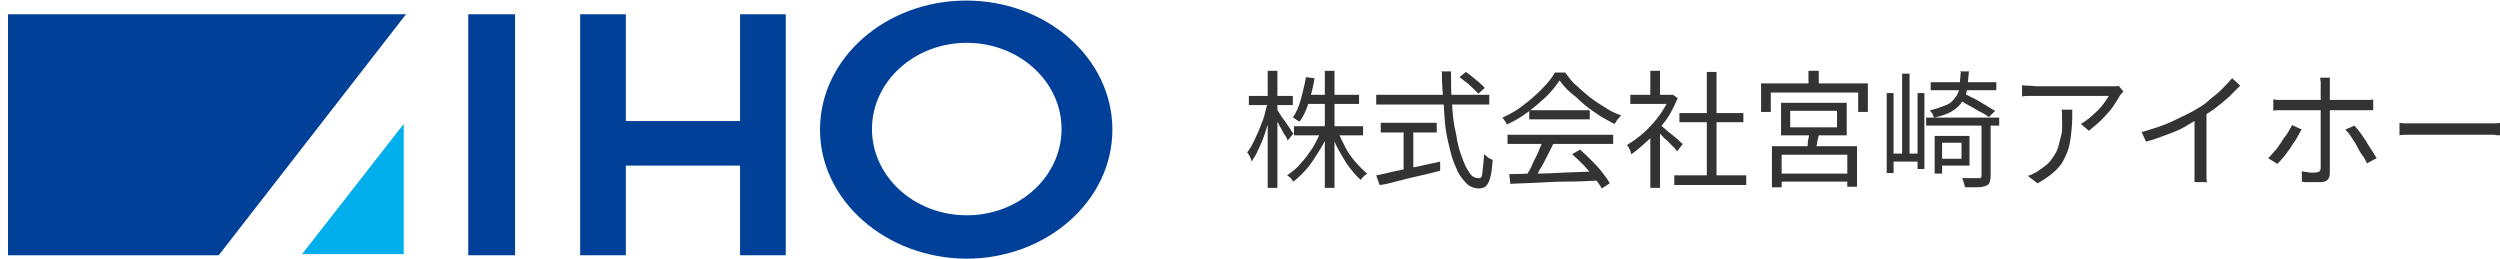
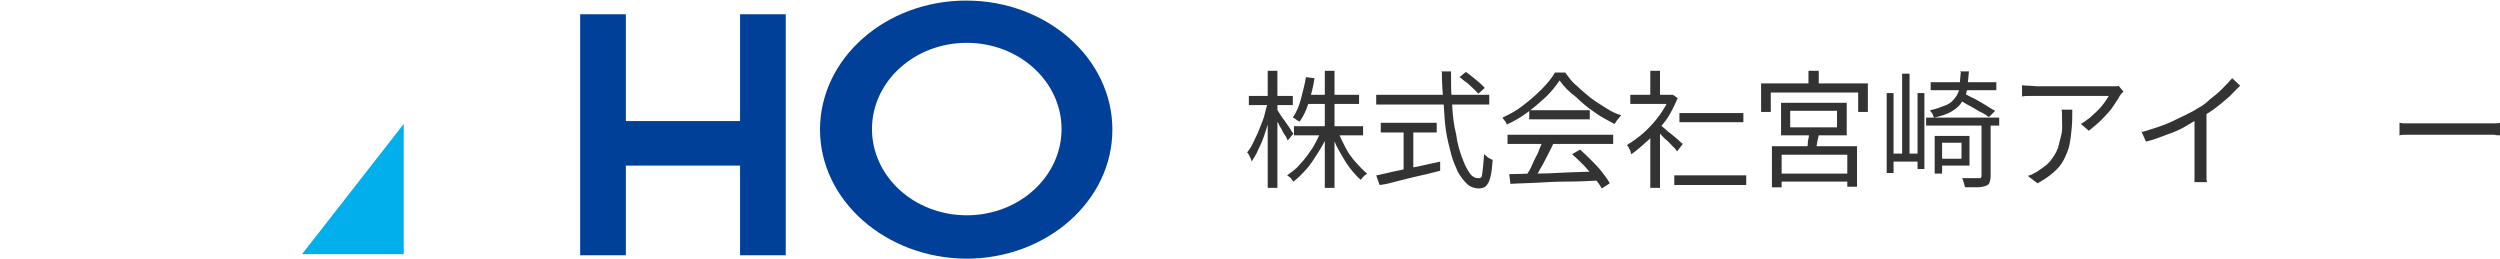
<svg xmlns="http://www.w3.org/2000/svg" id="_レイヤー_1" data-name="レイヤー_1" version="1.1" viewBox="0 0 437.8 45.4">
  <defs>
    <style>
      .st0 {
        fill: #004098;
      }

      .st1 {
        fill: #333;
      }

      .st2 {
        fill: #00afec;
      }
    </style>
  </defs>
  <g>
    <path id="_パス_399" data-name="パス_399" class="st2" d="M70.7,21.7l-17.8,22.8h17.8v-22.8Z" />
    <path id="_パス_400" data-name="パス_400" d="M82,2.5" />
-     <rect id="_長方形_264" data-name="長方形_264" class="st0" x="82" y="2.5" width="8.2" height="42.2" />
    <path id="_パス_401" data-name="パス_401" class="st0" d="M101.6,2.5v42.2h8v-15.7h20v15.7h8V2.5h-8v18.7h-20V2.5h-8Z" />
    <path id="_パス_402" data-name="パス_402" class="st0" d="M143.6,22.7C143.6,10.2,155.1.1,169.2.1s25.6,10.1,25.6,22.6-11.5,22.6-25.6,22.6c-14.1-.1-25.6-10.2-25.6-22.6ZM169.3,37.7c9.2,0,16.6-6.8,16.6-15.1s-7.4-15.1-16.6-15.1-16.6,6.8-16.6,15.1,7.4,15.1,16.6,15.1Z" />
-     <path id="_パス_403" data-name="パス_403" class="st0" d="M1.4,2.5v42.2h36.9L71.1,2.5H1.4Z" />
  </g>
  <g>
    <path class="st1" d="M222,17.8l1,.3c-.2.9-.4,1.9-.7,2.8s-.6,1.9-.9,2.8-.7,1.8-1.1,2.6c-.3.8-.8,1.4-1.1,2,0-.1-.1-.3-.2-.6-.1-.2-.2-.4-.3-.6-.1-.2-.2-.3-.3-.4.3-.4.8-1.1,1.1-1.8s.7-1.4,1-2.2c.3-.8.7-1.7.9-2.4.2-.9.4-1.7.7-2.4ZM218.7,16.8h7.7v1.6h-7.7v-1.6ZM222,12.4h1.7v20.5h-1.7V12.4ZM223.5,19c.1.1.3.4.6.9s.6.9.9,1.3c.3.4.6.9.9,1.3.2.4.4.7.6.9l-1,1.2c-.1-.3-.3-.7-.6-1.1s-.4-.9-.8-1.4c-.2-.6-.6-1-.8-1.4s-.4-.8-.6-1l.8-.7ZM231.3,22.9l1.3.4c-.4,1.1-1,2.2-1.7,3.3-.7,1.1-1.3,2.1-2.1,3s-1.6,1.7-2.3,2.2c-.1-.1-.2-.3-.3-.4-.1-.1-.2-.3-.4-.4-.1-.1-.2-.2-.4-.3.8-.6,1.6-1.1,2.3-2,.8-.8,1.4-1.7,2.1-2.7.7-1.1,1.1-2.1,1.6-3.1ZM228.6,13.5l1.6.2c-.2,1.4-.6,2.9-1,4.2-.4,1.3-.9,2.4-1.6,3.4-.1-.1-.2-.1-.4-.2-.1-.1-.3-.2-.4-.3-.2-.1-.3-.2-.4-.2.6-.9,1.1-2,1.4-3.2.3-1.2.7-2.6.9-3.9ZM226.6,22.1h12.1v1.6h-12.1v-1.6ZM228.8,16.6h9.2v1.6h-9.2v-1.6ZM232,12.4h1.7v20.5h-1.7V12.4ZM234.3,22.9c.3,1,.8,1.9,1.3,2.9s1.1,1.8,1.8,2.6c.7.8,1.3,1.4,2,2-.1.1-.2.2-.4.3-.1.1-.3.3-.4.4-.1.1-.2.3-.3.4-.7-.6-1.3-1.3-2-2.2-.7-.9-1.2-1.9-1.8-2.9s-1-2.1-1.3-3.1l1.2-.4Z" />
    <path class="st1" d="M241,16.6h19.8v1.7h-19.8v-1.7ZM241.1,30.7c.9-.2,1.9-.4,3.1-.7,1.2-.2,2.4-.6,3.9-.8,1.3-.3,2.8-.6,4.1-.9v1.6c-1.1.3-2.4.6-3.7.9-1.3.3-2.6.6-3.7.9-1.1.3-2.2.6-3.2.7l-.6-1.7ZM241.8,21.5h9.8v1.7h-9.8v-1.7ZM245.8,22.4h1.7v7.9h-1.7v-7.9ZM252.3,12.5h1.8c0,2.1,0,4,.2,5.9.1,1.9.3,3.6.7,5.1.2,1.6.6,2.9,1,4s.8,2,1.3,2.7c.4.7,1,1,1.6,1s.6-.3.7-1c.1-.7.2-1.8.3-3.2.2.2.4.3.7.6.3.2.6.3.8.4-.1,1.3-.2,2.3-.4,3-.2.8-.4,1.2-.8,1.6-.3.3-.8.4-1.3.4s-1.4-.2-2-.8-1.1-1.2-1.6-2.1c-.4-.9-.9-2-1.2-3.2-.3-1.2-.7-2.7-.9-4.1s-.3-3.1-.4-4.9c-.2-1.8-.3-3.6-.3-5.3ZM255.6,13.5l1.1-.9c.3.2.8.6,1.2.9.4.3.8.7,1.2,1,.3.3.7.6.9.9l-1.1,1c-.2-.2-.6-.6-.9-.9s-.8-.7-1.1-1c-.6-.4-.9-.7-1.3-1Z" />
    <path class="st1" d="M273.1,14.1c-.6.9-1.3,1.8-2.3,2.8-1,.9-2,1.8-3.2,2.7s-2.4,1.6-3.7,2.2c-.1-.1-.1-.3-.2-.4s-.2-.3-.3-.4c-.1-.1-.2-.3-.3-.4,1.3-.6,2.6-1.3,3.7-2.2,1.2-.9,2.2-1.8,3.2-2.8s1.8-2,2.3-2.9h1.8c.6.8,1.2,1.7,2,2.3.8.8,1.6,1.4,2.4,2.1.9.7,1.8,1.2,2.7,1.8s1.8,1,2.7,1.3c-.2.2-.3.4-.6.7s-.3.6-.6.8c-1.1-.6-2.3-1.2-3.4-2-1.2-.8-2.3-1.7-3.3-2.7-1.2-.9-2.1-1.8-2.8-2.8ZM264,23.6h18.5v1.6h-18.5v-1.6ZM264.2,30.5c1.3,0,2.8-.1,4.6-.1s3.6-.1,5.6-.2c1.9-.1,3.9-.1,5.8-.2v1.6c-1.9.1-3.8.2-5.7.2s-3.7.1-5.4.2c-1.7.1-3.2.1-4.6.2l-.2-1.7ZM270.1,24.6l1.9.6c-.3.7-.7,1.4-1.1,2.2s-.8,1.6-1.2,2.2c-.4.8-.8,1.3-1.1,1.9l-1.4-.6c.3-.6.8-1.2,1.1-2s.8-1.6,1.1-2.3c.2-.7.6-1.3.8-2ZM267.8,19.3h10.6v1.6h-10.6v-1.6ZM275.3,27l1.4-.8c.7.6,1.3,1.2,2,1.9s1.3,1.3,1.9,2.1c.6.8,1,1.3,1.3,1.9l-1.4.9c-.3-.6-.8-1.2-1.3-1.9s-1.2-1.4-1.8-2.1c-.8-.8-1.4-1.4-2.1-2Z" />
-     <path class="st1" d="M292.2,16.6h.7c0-.1.9.6.9.6-.6,1.3-1.2,2.7-2.1,3.9s-1.9,2.3-2.9,3.3c-1.1,1-2.1,1.9-3.1,2.6-.1-.1-.1-.3-.2-.6s-.2-.3-.3-.6c-.1-.2-.2-.3-.3-.4,1-.6,2-1.3,3-2.2s1.9-1.9,2.7-3,1.4-2.2,1.9-3.3v-.2h-.1ZM285.5,16.6h7.3v1.6h-7.3v-1.6ZM289,12.4h1.7v4.9h-1.7v-4.9ZM289,23.3l1.7-2v11.6h-1.7v-9.6ZM290.6,21.8c.2.1.4.3.9.7.3.3.8.7,1.2,1s.8.7,1.2,1c.3.3.6.6.8.7l-1,1.3c-.2-.2-.4-.6-.8-.9-.3-.3-.7-.8-1.1-1.1s-.8-.8-1.1-1.1-.7-.6-.9-.8l.8-.8ZM293.2,30.7h12.6v1.7h-12.6v-1.7ZM294.1,19.8h11.2v1.6h-11.2v-1.6ZM298.9,12.6h1.7v18.8h-1.7V12.6Z" />
+     <path class="st1" d="M292.2,16.6h.7c0-.1.9.6.9.6-.6,1.3-1.2,2.7-2.1,3.9s-1.9,2.3-2.9,3.3c-1.1,1-2.1,1.9-3.1,2.6-.1-.1-.1-.3-.2-.6s-.2-.3-.3-.6c-.1-.2-.2-.3-.3-.4,1-.6,2-1.3,3-2.2s1.9-1.9,2.7-3,1.4-2.2,1.9-3.3v-.2h-.1ZM285.5,16.6h7.3v1.6h-7.3v-1.6ZM289,12.4h1.7v4.9h-1.7v-4.9ZM289,23.3l1.7-2v11.6h-1.7v-9.6ZM290.6,21.8c.2.1.4.3.9.7.3.3.8.7,1.2,1s.8.7,1.2,1c.3.3.6.6.8.7l-1,1.3c-.2-.2-.4-.6-.8-.9-.3-.3-.7-.8-1.1-1.1s-.8-.8-1.1-1.1-.7-.6-.9-.8l.8-.8ZM293.2,30.7h12.6v1.7h-12.6v-1.7ZM294.1,19.8h11.2v1.6h-11.2v-1.6ZM298.9,12.6h1.7v18.8V12.6Z" />
    <path class="st1" d="M308.4,14.6h18.7v5h-1.7v-3.4h-15.3v3.4h-1.7v-5ZM310.4,25.6h14.8v7.1h-1.7v-5.6h-11.5v5.7h-1.7v-7.2ZM311.2,30.4h13.1v1.4h-13.1v-1.4ZM311.9,18h11.5v5.7h-11.5v-5.7ZM313.5,19.4v2.9h8.2v-2.9h-8.2ZM316.7,22.9l1.9.3c-.1.7-.3,1.2-.4,1.9s-.2,1.2-.4,1.7l-1.4-.3c.1-.6.2-1.1.2-1.8.2-.7.2-1.2.2-1.8ZM316.7,12.4h1.8v3h-1.8v-3Z" />
    <path class="st1" d="M330.4,16.3h1.2v14h-1.2v-14ZM330.9,26.9h5.3v1.4h-5.3v-1.4ZM333.1,12.9h1.3v14.8h-1.3v-14.8ZM335.8,16.3h1.2v13.3h-1.2v-13.3ZM337.3,20.6h12.8v1.4h-12.8v-1.4ZM343.2,12.5h1.6c-.1,1.2-.2,2.2-.3,3.1-.2.9-.4,1.7-.9,2.2-.4.7-1,1.2-1.8,1.7s-1.8.8-3.1,1.1c-.1-.2-.2-.4-.3-.7-.2-.2-.3-.4-.4-.6,1.1-.2,2-.6,2.8-.9s1.2-.8,1.6-1.3.7-1.2.8-1.9c0-.9.1-1.8.2-2.8ZM338.1,14.4h11.5v1.4h-11.5v-1.4ZM338.8,23.8h1.3v6.6h-1.3v-6.6ZM339.6,23.8h5.3v5.2h-5.3v-1.2h3.9v-2.8h-3.9v-1.2ZM342.6,17.2l1-1c.7.3,1.3.7,2,1,.8.4,1.4.8,2.1,1.2s1.2.8,1.7,1l-1.1,1.1c-.4-.3-1-.7-1.7-1-.7-.4-1.3-.8-2.1-1.2-.6-.3-1.2-.8-1.9-1.1ZM347,21.6h1.6v9.3c0,.4-.1.8-.2,1.1s-.3.4-.8.6c-.3.1-.8.2-1.3.2h-2.2c0-.2-.1-.4-.2-.8s-.2-.6-.3-.8h3c.2,0,.3,0,.3-.1.1-.1.1-.2.1-.3v-9.2h.1Z" />
    <path class="st1" d="M371.8,16.1c-.1.1-.2.2-.3.3-.1.1-.2.3-.3.4-.3.6-.7,1.1-1.2,1.9s-1.2,1.4-1.9,2.2c-.8.8-1.6,1.4-2.3,2l-1.4-1.2c.6-.3,1-.7,1.6-1.1.4-.4,1-.9,1.4-1.3.4-.4.8-.9,1.1-1.3s.6-.9.8-1.2h-13.9c-.4,0-.9,0-1.3.1v-2c.3.1.8.1,1.2.1s.9.1,1.3.1h14c.2,0,.3,0,.4-.1l.9,1.1ZM362.9,19.1c0,1.2,0,2.3-.1,3.3s-.2,2-.4,3c-.2.9-.6,1.8-1,2.6-.4.8-1.1,1.6-1.8,2.2-.8.7-1.7,1.3-2.8,1.9l-1.7-1.3c.3-.1.7-.2,1-.4s.7-.3,1-.6c.9-.6,1.6-1.1,2.1-1.8s.9-1.3,1.2-2.1c.2-.8.4-1.6.6-2.4s.1-1.8.1-2.7v-.8c0-.2,0-.6-.1-.8h1.9Z" />
    <path class="st1" d="M375.2,23.1c1.9-.6,3.7-1.1,5.3-1.9s3.1-1.4,4.3-2.2c.8-.4,1.6-1,2.2-1.6.8-.6,1.4-1.1,2.1-1.8s1.2-1.2,1.8-1.9l1.4,1.3c-.7.7-1.3,1.3-2,2-.8.7-1.4,1.2-2.3,1.9s-1.7,1.1-2.6,1.7c-.8.4-1.8,1-2.8,1.6s-2.1,1-3.2,1.4-2.3.9-3.6,1.2l-.8-1.8ZM384.5,19.9l1.9-.6v11.9c0,.2,0,.4.1.7h-2.2v-12h.2Z" />
-     <path class="st1" d="M403.1,22.6c-.2.4-.6,1-.9,1.6s-.8,1.1-1.1,1.7c-.4.6-.8,1.1-1.2,1.6s-.8.9-1.1,1.2l-1.6-1c.3-.3.8-.8,1.1-1.2.4-.4.8-1,1.2-1.6.3-.6.8-1.1,1.1-1.6s.6-1,.8-1.4l1.7.8ZM398,17.4c.3,0,.7.1.9.1h15.8c.3,0,.7,0,.9-.1v1.9h-16.6c-.3,0-.7,0-.9.1v-2h-.1ZM408,13.7v16.5c0,.6-.1,1-.4,1.3s-.8.4-1.4.4h-2.1c-.3,0-.7,0-1-.1v-1.8c.3.1.9.1,1.3.2s.9,0,1.1,0c.3,0,.6-.1.7-.2.1-.1.2-.3.2-.7v-14.9c0-.3-.1-.6-.1-.8,0,0,1.8,0,1.8,0ZM412.3,22c.3.3.7.8,1,1.2s.7,1,1.1,1.6c.3.6.7,1.1,1,1.6s.6,1,.8,1.3l-1.7.9c-.2-.4-.4-.9-.8-1.4s-.7-1.1-1-1.7-.7-1.1-1-1.6-.7-.9-1-1.2l1.6-.7Z" />
    <path class="st1" d="M420,21.5c.2,0,.4,0,.8.1h16c.4,0,.7,0,1-.1v2.2c-.2,0-.6,0-1-.1h-15.3c-.6,0-1,0-1.3.1v-2.2h-.1Z" />
  </g>
</svg>